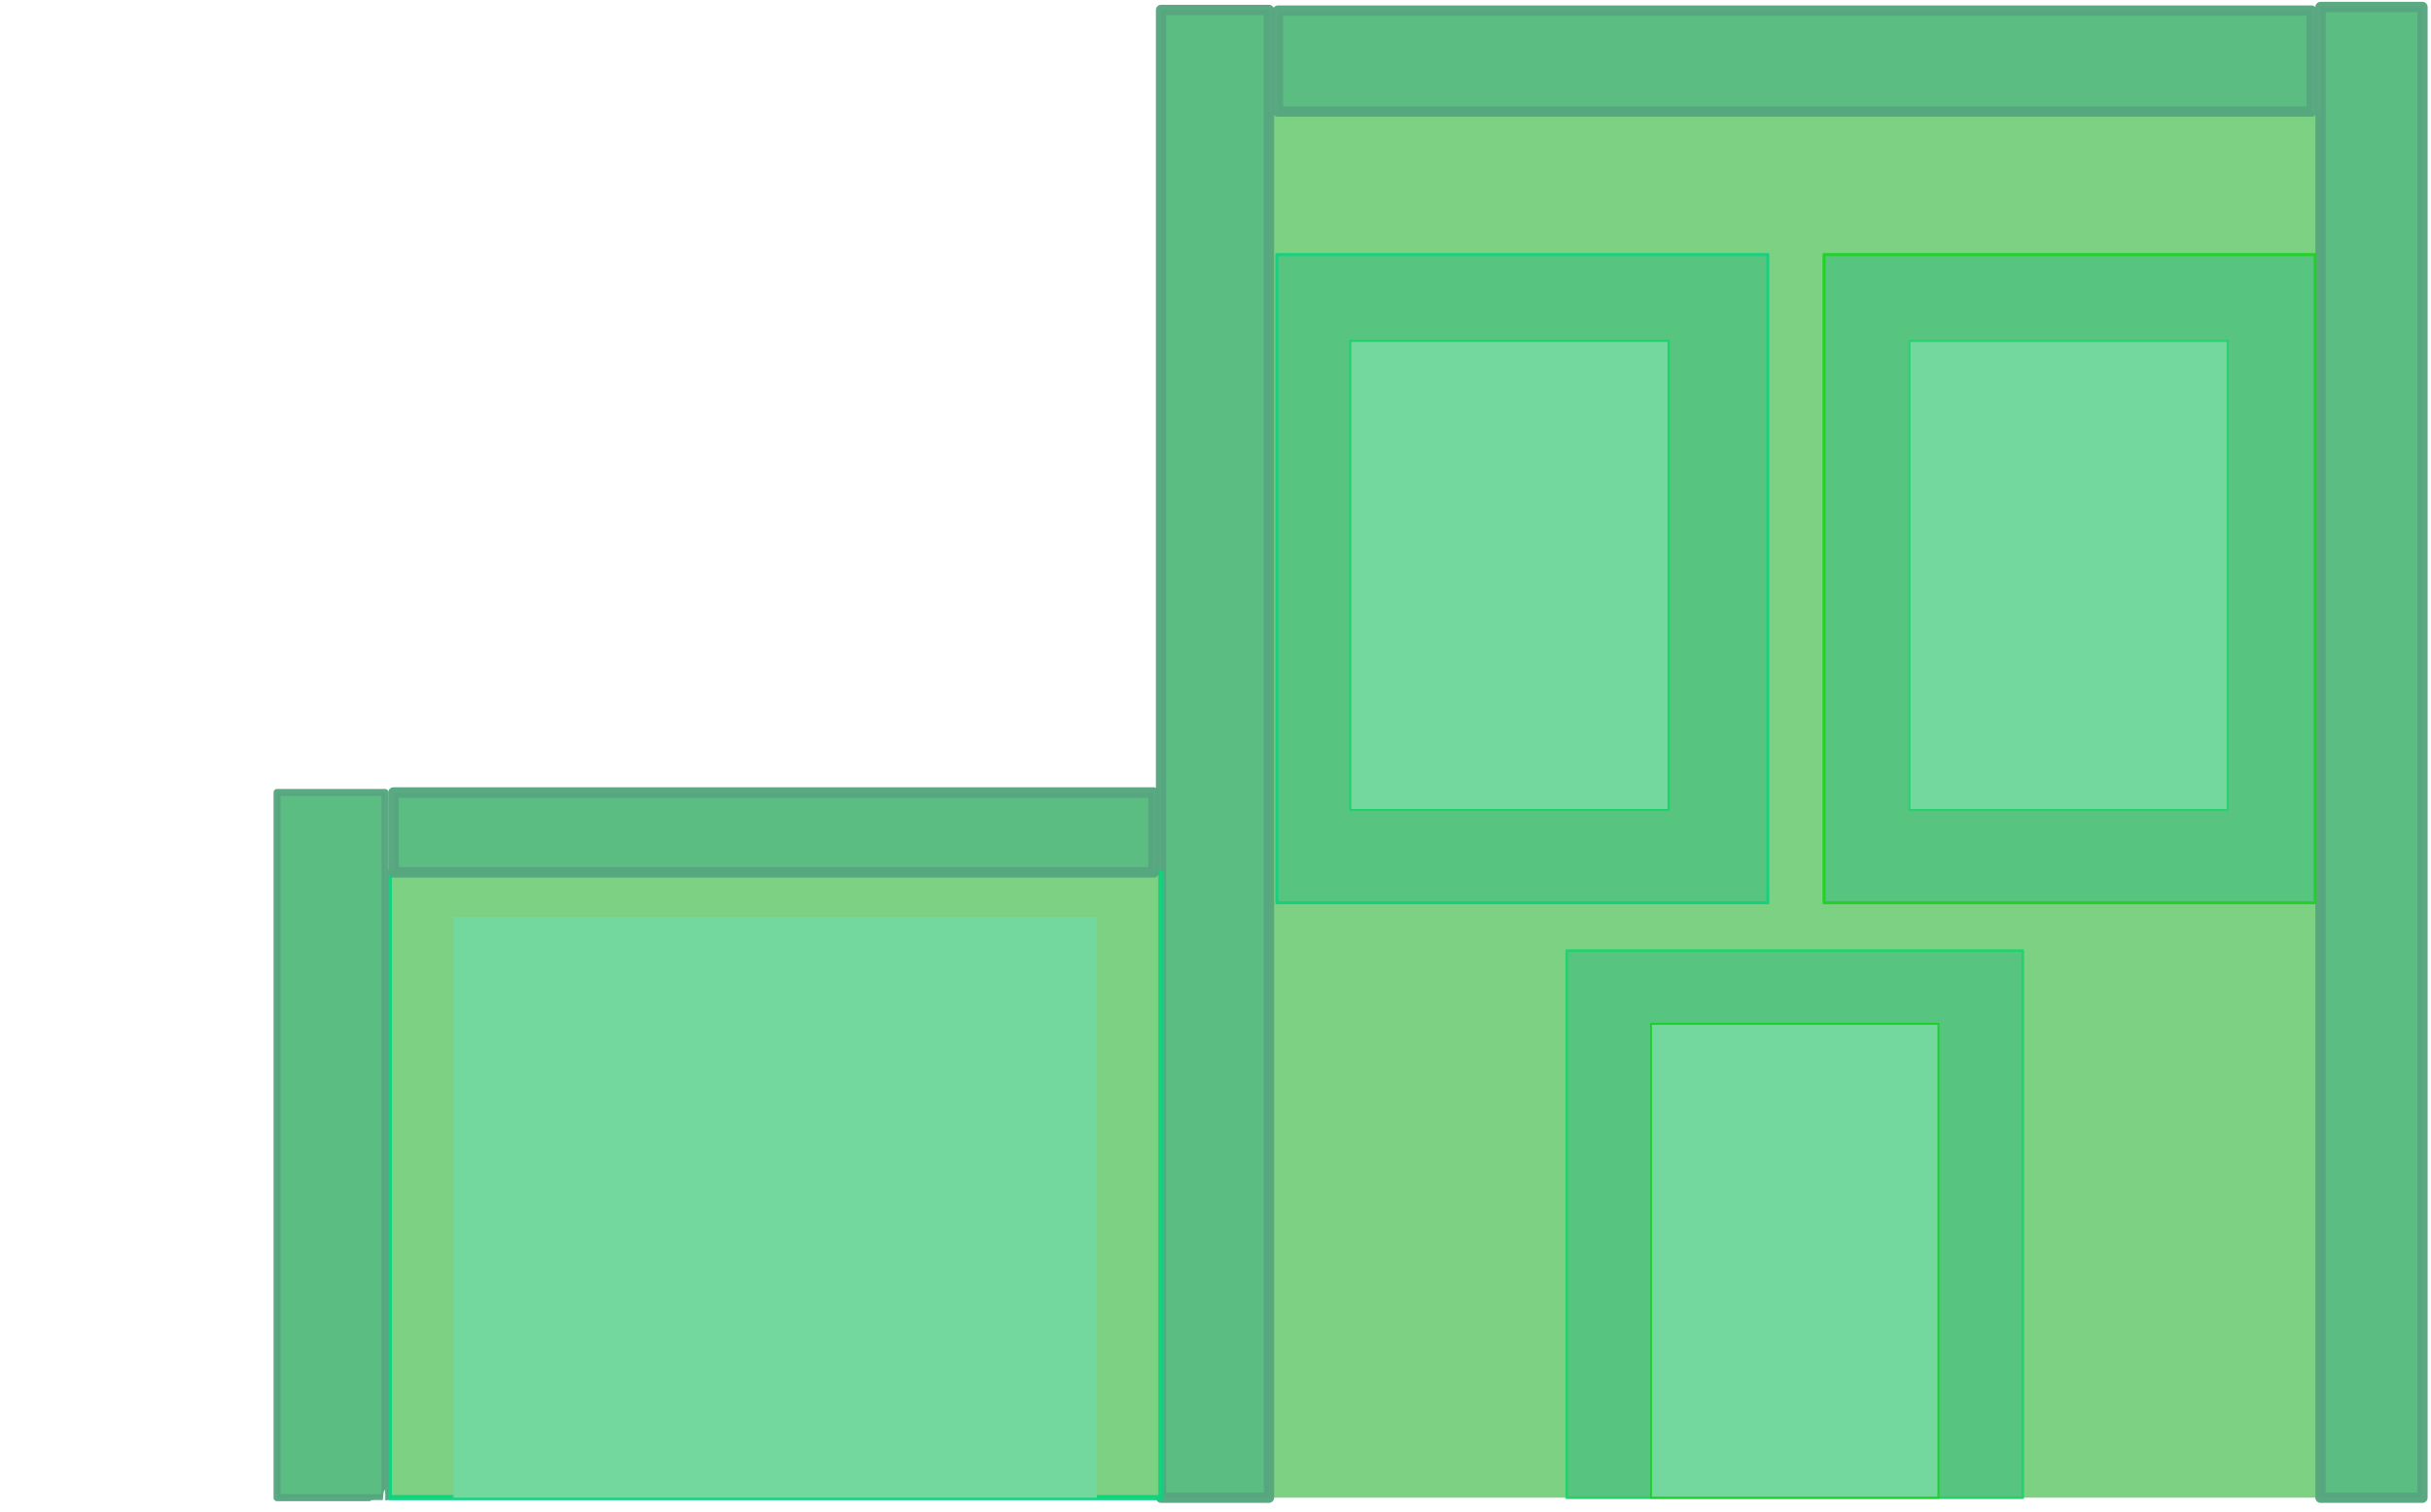
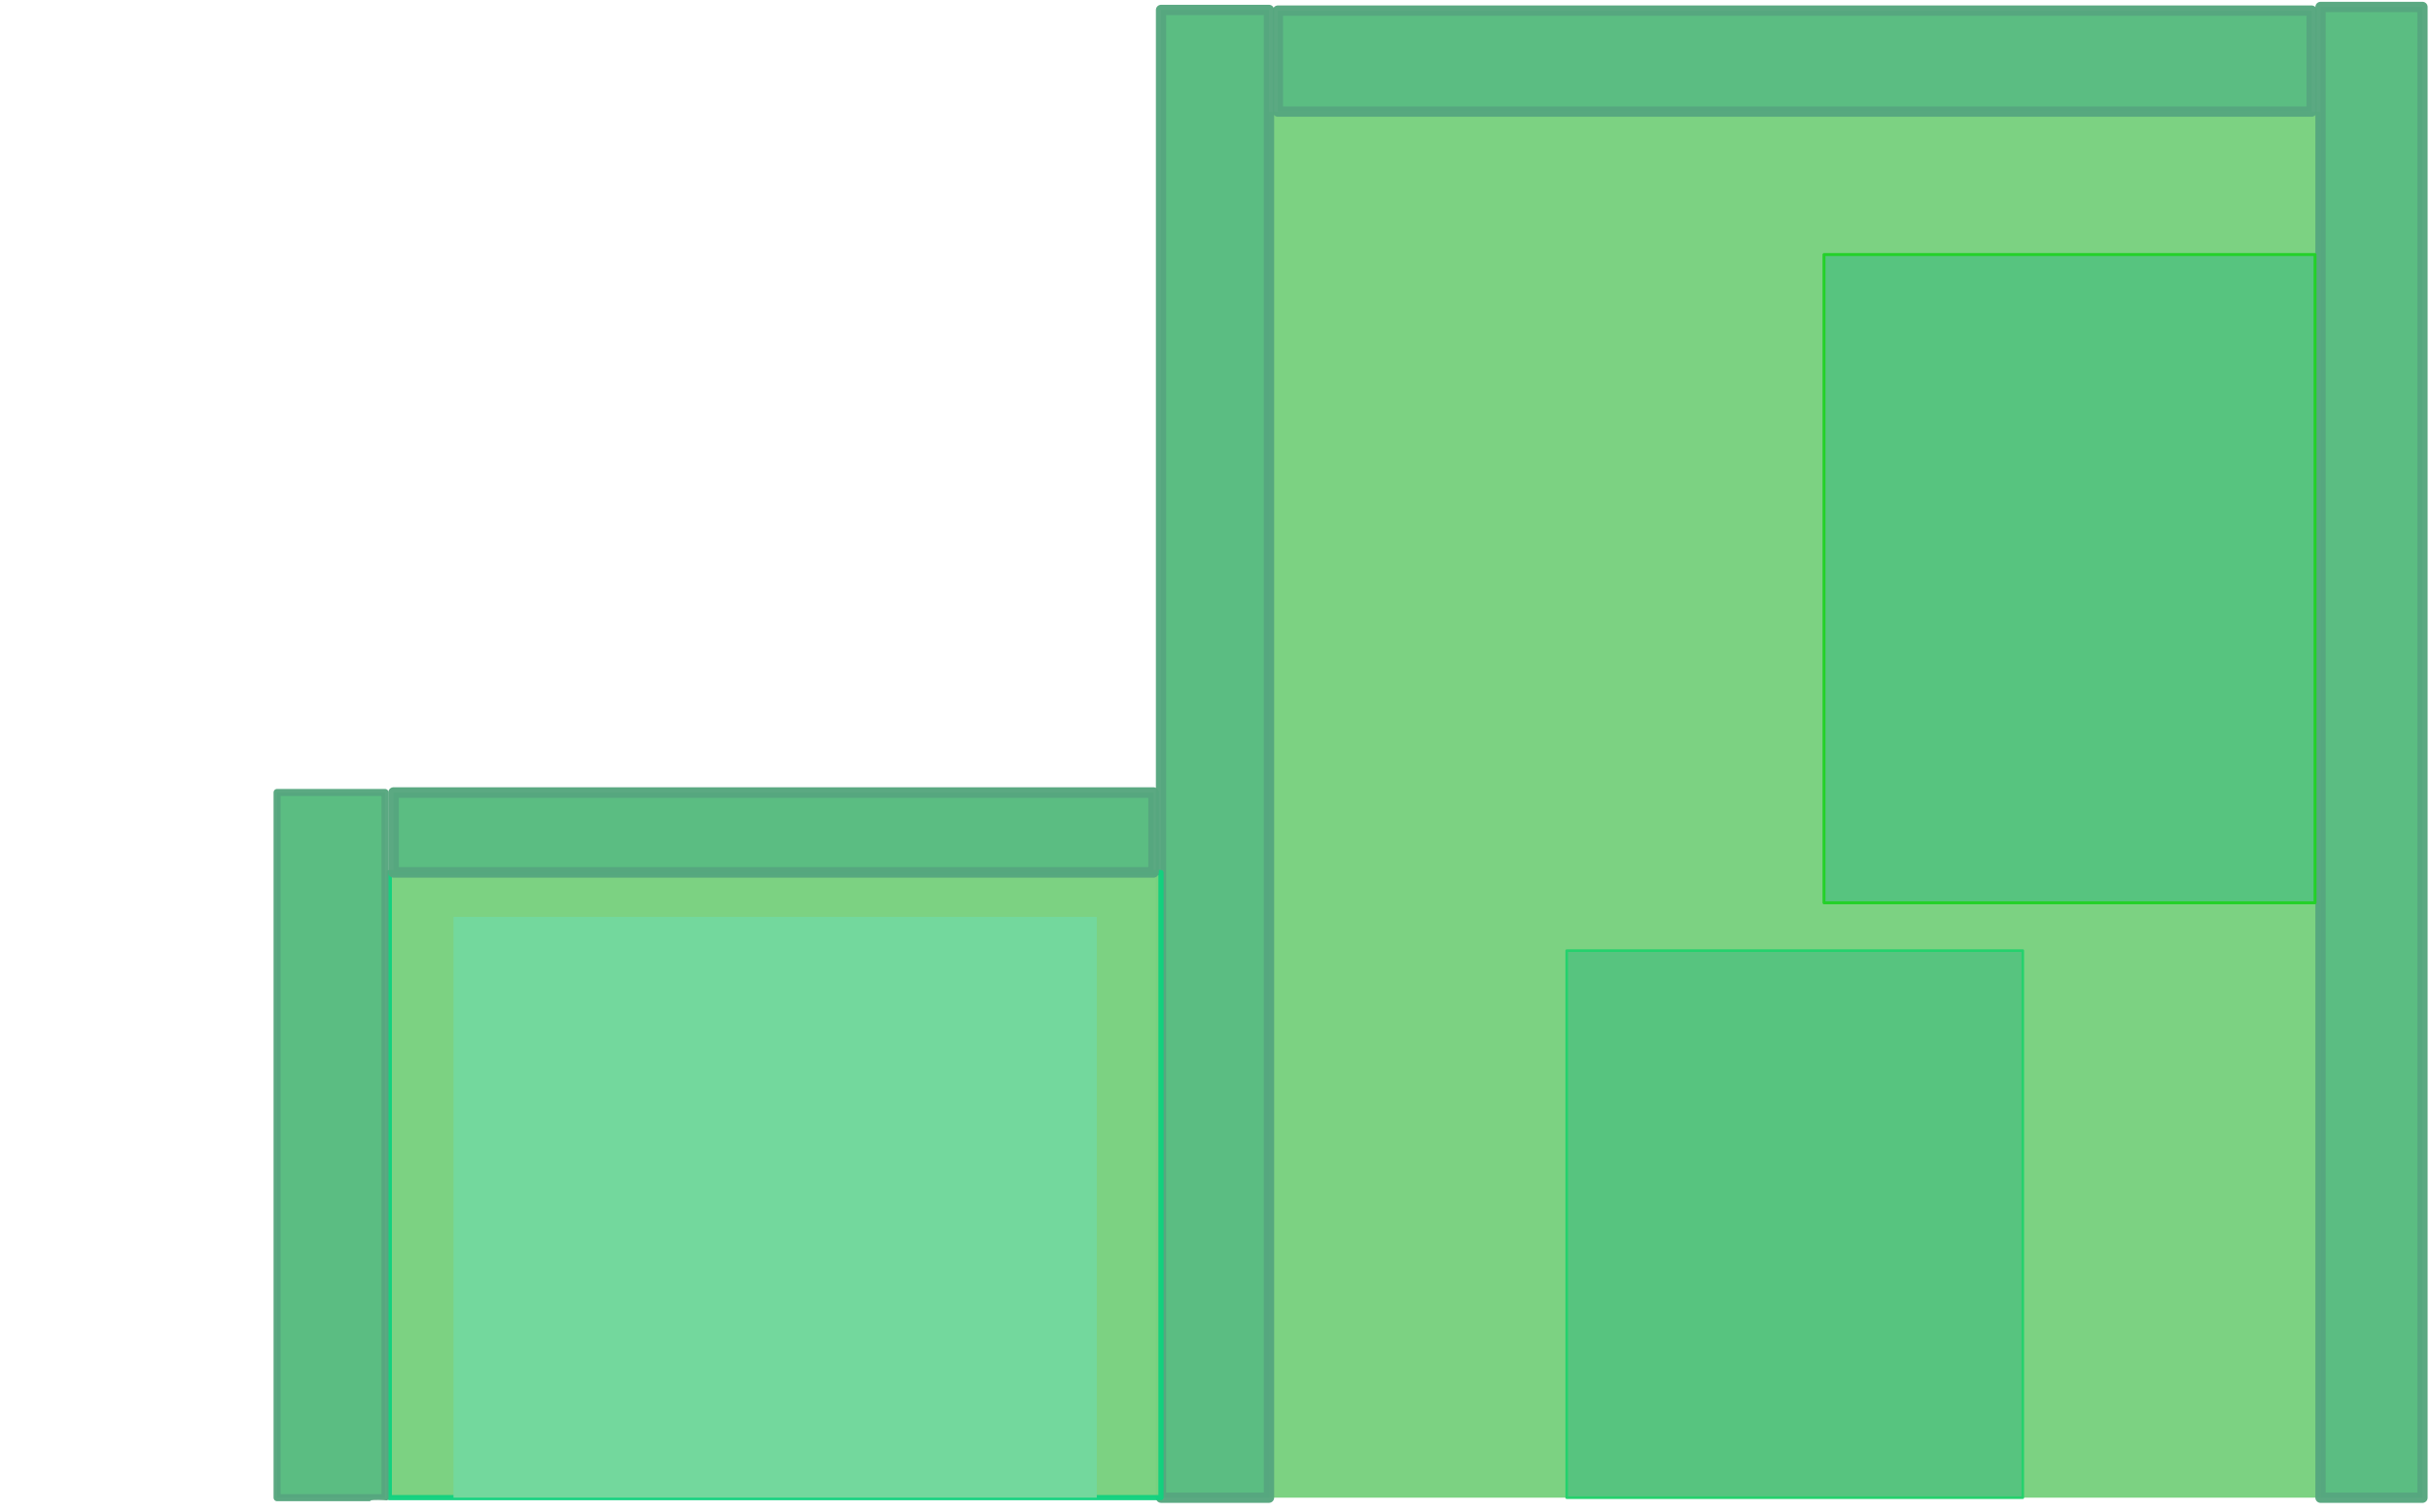
<svg xmlns="http://www.w3.org/2000/svg" xmlns:xlink="http://www.w3.org/1999/xlink" width="179.094mm" height="111.426mm" viewBox="0 0 179.094 111.426" version="1.1" id="svg1">
  <defs id="defs1">
    <filter id="filter1530-3" color-interpolation-filters="sRGB" x="-0.238" y="-0.195" width="1.476" height="1.39" filterUnits="objectBoundingBox">
      <feGaussianBlur stdDeviation="1.909 1.909" id="feGaussianBlur1" />
    </filter>
    <filter id="filter1" color-interpolation-filters="sRGB" x="-0.238" y="-0.195" width="1.476" height="1.39" filterUnits="objectBoundingBox">
      <feGaussianBlur stdDeviation="1.909 1.909" id="feGaussianBlur2" />
    </filter>
  </defs>
  <g id="layer1" transform="translate(-6.936,-103.969)">
    <g id="g1" transform="translate(-42.829,14.923)">
      <g id="use3239-3" filter="url(#filter1530-3)" transform="matrix(-0.016,0.075,-0.075,-0.016,49.044,225.373)">
        <ellipse cx="-1645.85" cy="328.742" rx="1.069" ry="11.76" id="ellipse2476" stroke-width="71.718" stroke-linecap="round" stroke-linejoin="round" fill="#ffffff" fill-opacity="0.957" />
        <ellipse cx="-1646.38" cy="328.207" rx="9.622" ry="1.069" id="ellipse2478" stroke-width="71.718" stroke-linecap="round" stroke-linejoin="round" fill="#ffffff" fill-opacity="0.957" />
      </g>
      <g id="g2452" transform="matrix(1.21,0,0,1.21,853.372,-248.714)">
        <rect x="-586.878" y="285.933" width="64.026" height="84.398" id="rect2097" stroke-width="0.381" stroke-linecap="round" stroke-linejoin="round" fill="#79d17f" fill-opacity="0.969" />
        <rect x="-568.749" y="337.021" width="27.768" height="33.31" id="rect2097-3-7-4-4" stroke="#25d16d" stroke-width="0.158" stroke-linecap="round" stroke-linejoin="round" fill="#57c47f" fill-opacity="0.969" />
-         <rect x="-563.616" y="341.479" width="17.502" height="28.852" id="rect2097-3-7-2" stroke="#1ad125" stroke-width="0.117" stroke-linecap="round" stroke-linejoin="round" stroke-opacity="0.969" fill="#73d89d" />
-         <rect x="-586.4" y="294.637" width="29.898" height="39.473" id="rect2097-3-7-4-8" stroke="#14d17f" stroke-width="0.178" stroke-linecap="round" stroke-linejoin="round" stroke-opacity="0.969" fill="#57c47f" fill-opacity="0.969" />
-         <rect x="-581.925" y="299.895" width="19.379" height="28.566" id="rect2097-3-7-2-2-9" stroke="#1ed16d" stroke-width="0.122" stroke-linecap="round" stroke-linejoin="round" fill="#73d89d" />
        <rect x="-522.853" y="279.565" width="6.208" height="90.768" id="rect2097-2" stroke="#57a77f" stroke-width="0.627" stroke-linecap="round" stroke-linejoin="round" stroke-opacity="0.969" fill="#57bc7f" fill-opacity="0.969" />
        <rect x="-593.448" y="279.746" width="6.572" height="90.586" id="rect2097-2-1" stroke="#57a77f" stroke-width="0.627" stroke-linecap="round" stroke-linejoin="round" stroke-opacity="0.969" fill="#57bc7f" fill-opacity="0.969" />
        <rect x="-586.335" y="279.787" width="62.94" height="6.148" id="rect2097-3-7-4-5" stroke="#57a77f" stroke-width="0.628" stroke-linecap="round" stroke-linejoin="round" stroke-opacity="0.969" fill="#57bc7f" fill-opacity="0.969" />
        <rect x="-640.437" y="332.268" width="46.986" height="38.059" id="rect2097-3" stroke="#12d17f" stroke-width="0.317" stroke-linecap="round" stroke-linejoin="round" stroke-opacity="0.969" fill="#79d17f" fill-opacity="0.969" />
        <rect x="-636.528" y="334.966" width="39.168" height="35.365" id="rect2097-3-7" stroke-width="0.193" stroke-linecap="round" stroke-linejoin="round" fill="#73d89d" />
        <rect x="-640.178" y="327.399" width="46.275" height="4.858" id="rect2097-3-7-4-5-3" stroke="#57a77f" stroke-width="0.645" stroke-linecap="round" stroke-linejoin="round" stroke-opacity="0.969" fill="#57bc7f" fill-opacity="0.969" />
        <rect x="-647.267" y="327.393" width="6.569" height="42.938" id="rect2097-2-1-9" stroke="#57a77f" stroke-width="0.431" stroke-linecap="round" stroke-linejoin="round" stroke-opacity="0.969" fill="#57bc7f" fill-opacity="0.969" />
        <rect x="-553.084" y="294.637" width="29.898" height="39.473" id="rect2097-3-7-4-8-6" stroke="#22d127" stroke-width="0.178" stroke-linecap="round" stroke-linejoin="round" stroke-opacity="0.969" fill="#57c47f" fill-opacity="0.969" />
-         <rect x="-547.882" y="299.895" width="19.379" height="28.566" id="rect2097-3-7-2-2-9-9" stroke="#28d16d" stroke-width="0.122" stroke-linecap="round" stroke-linejoin="round" fill="#73d89d" />
      </g>
      <g id="use2777-5" filter="url(#filter1530-3)" transform="matrix(-0.004,0.083,-0.083,-0.004,98.709,337.577)">
        <ellipse cx="-1645.85" cy="328.742" rx="1.069" ry="11.76" id="ellipse2428" stroke-width="71.718" stroke-linecap="round" stroke-linejoin="round" fill="#ffffff" fill-opacity="0.957" />
-         <ellipse cx="-1646.38" cy="328.207" rx="9.622" ry="1.069" id="ellipse2430" stroke-width="71.718" stroke-linecap="round" stroke-linejoin="round" fill="#ffffff" fill-opacity="0.957" />
      </g>
      <use width="100%" height="100%" xlink:href="#use1015-6" id="use1870-5" transform="matrix(1.273,0,0,1.273,-105.467,-226.729)" />
      <use width="100%" height="100%" xlink:href="#use1015-6" id="use1888-8" transform="matrix(0.966,0,0,0.966,-3,-144.717)" />
      <use width="100%" height="100%" xlink:href="#use1015-6" id="use1896-7" transform="matrix(1.341,0,0,1.341,-78.248,-228.137)" />
      <use width="100%" height="100%" xlink:href="#use1015-6" id="use1902-4" transform="matrix(1.326,0,0,1.326,-133.962,-277.436)" />
    </g>
  </g>
</svg>